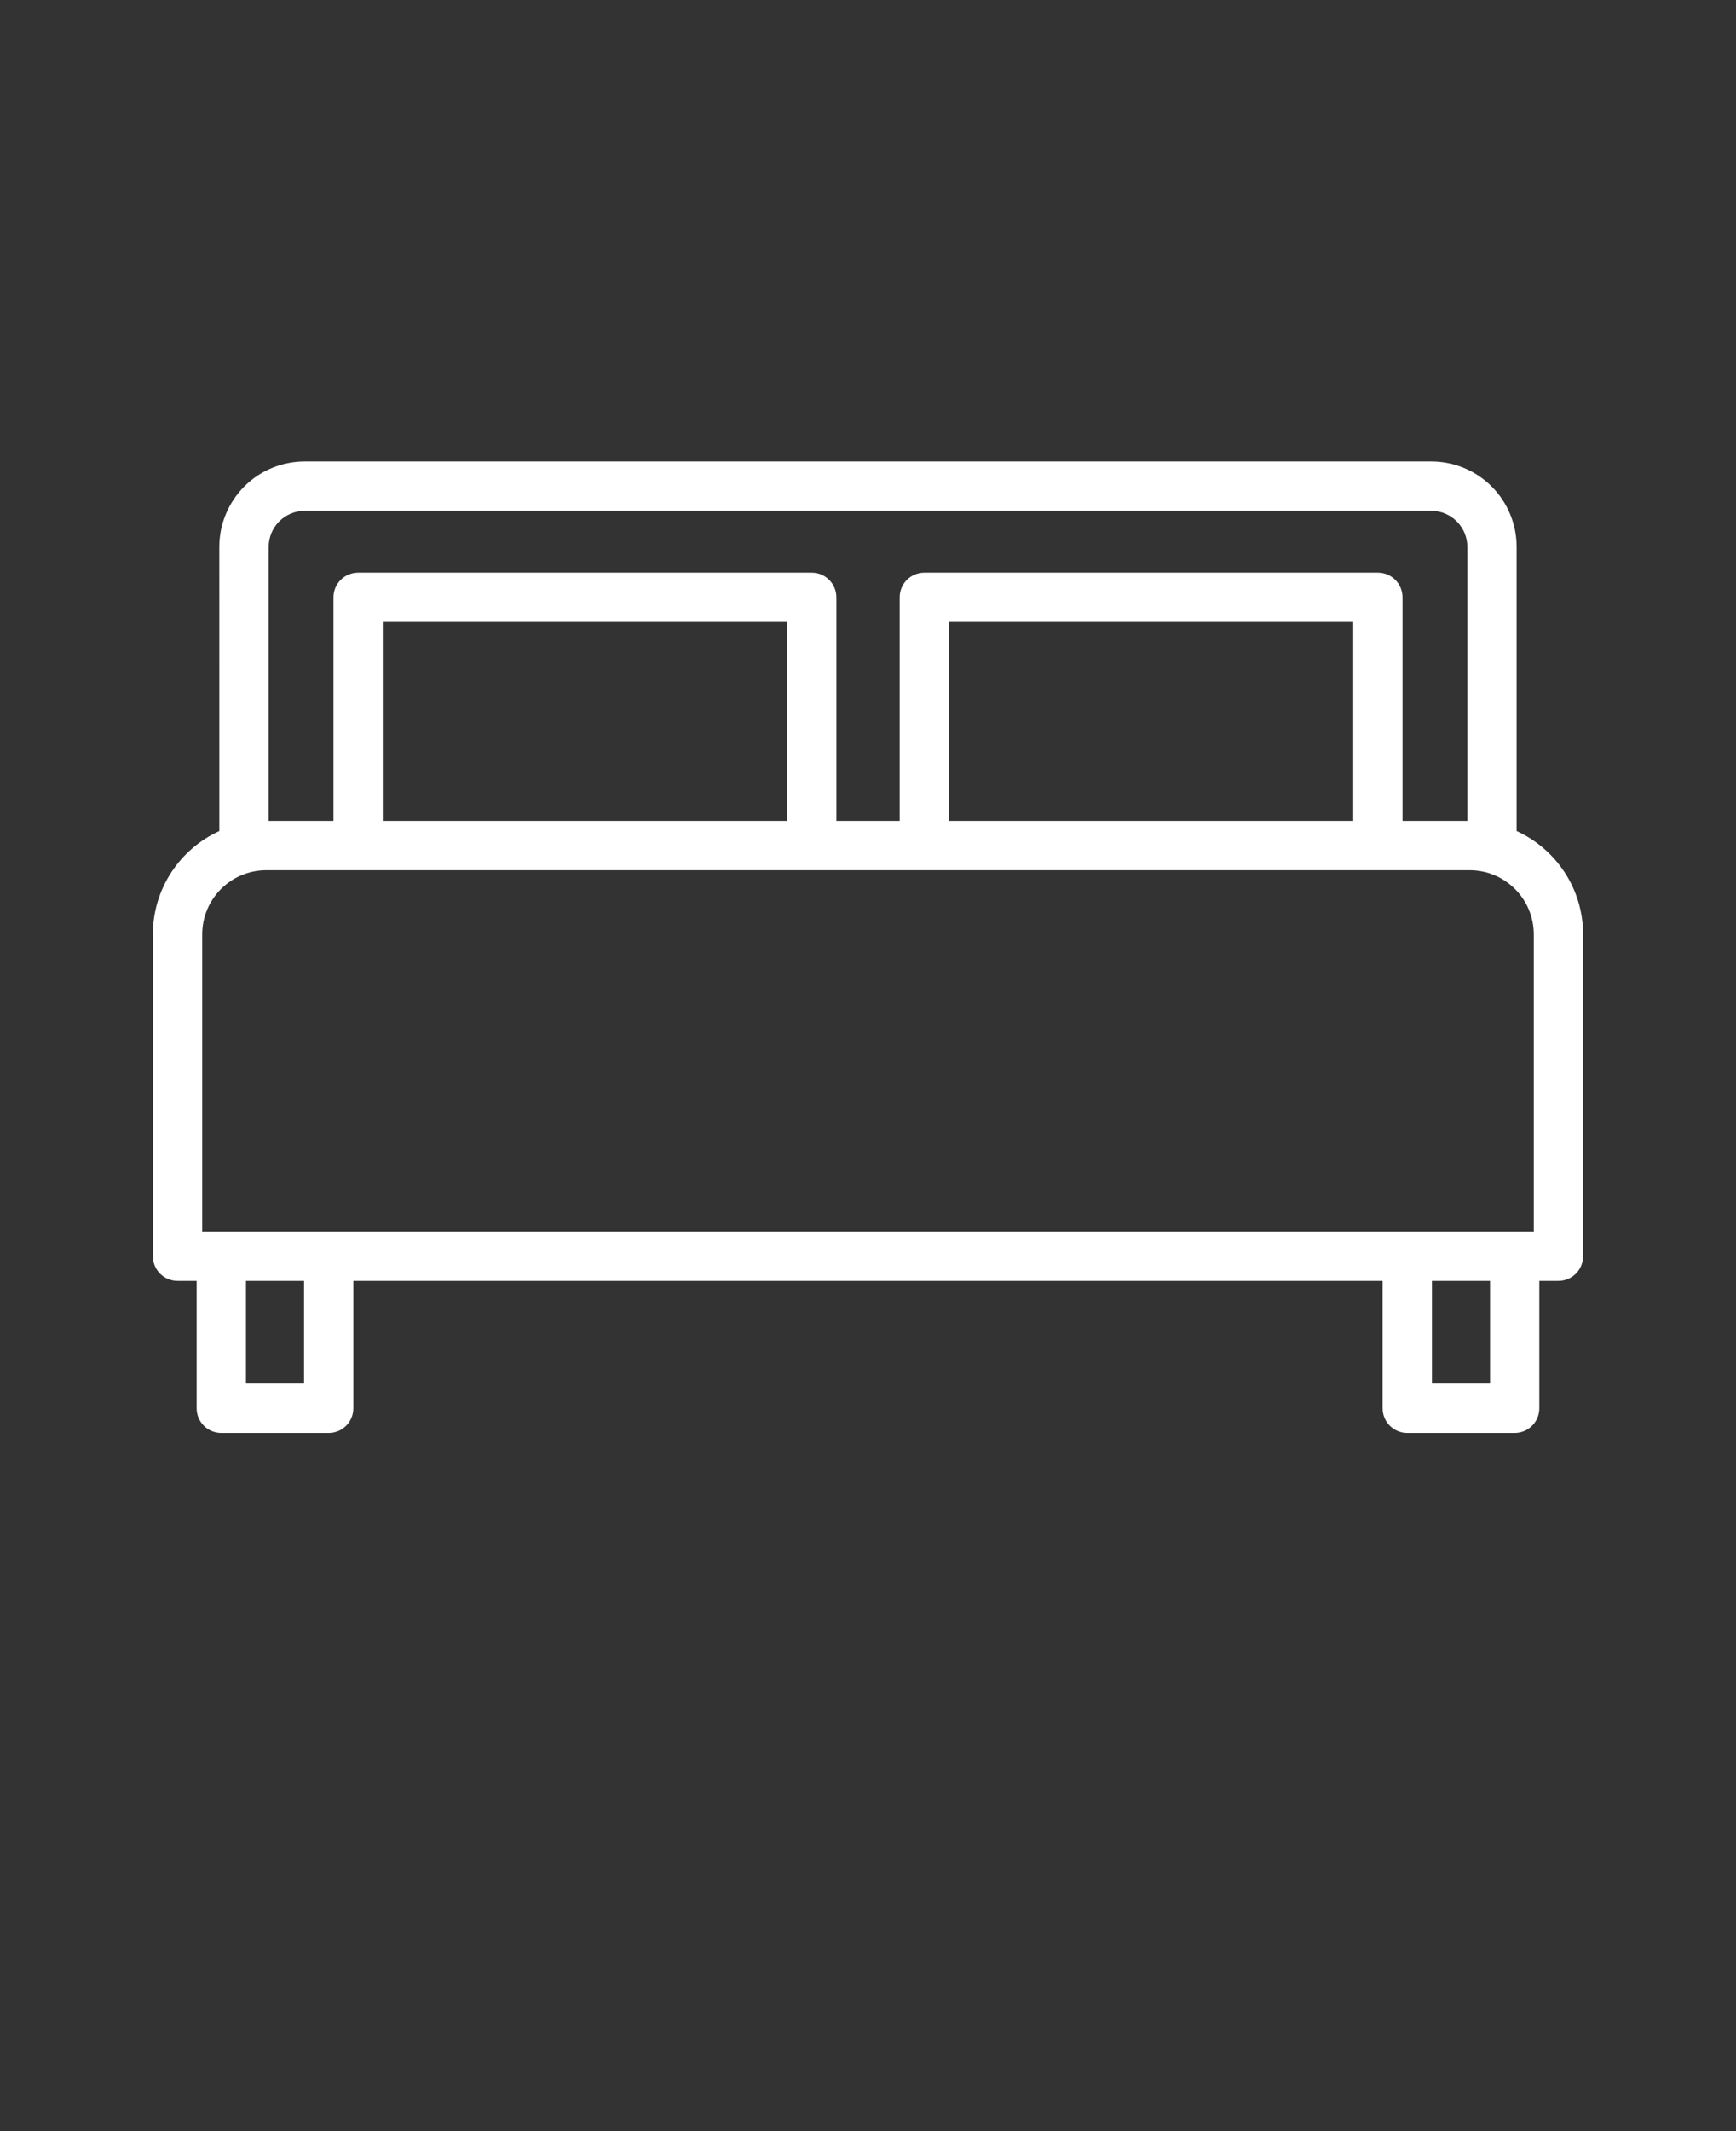
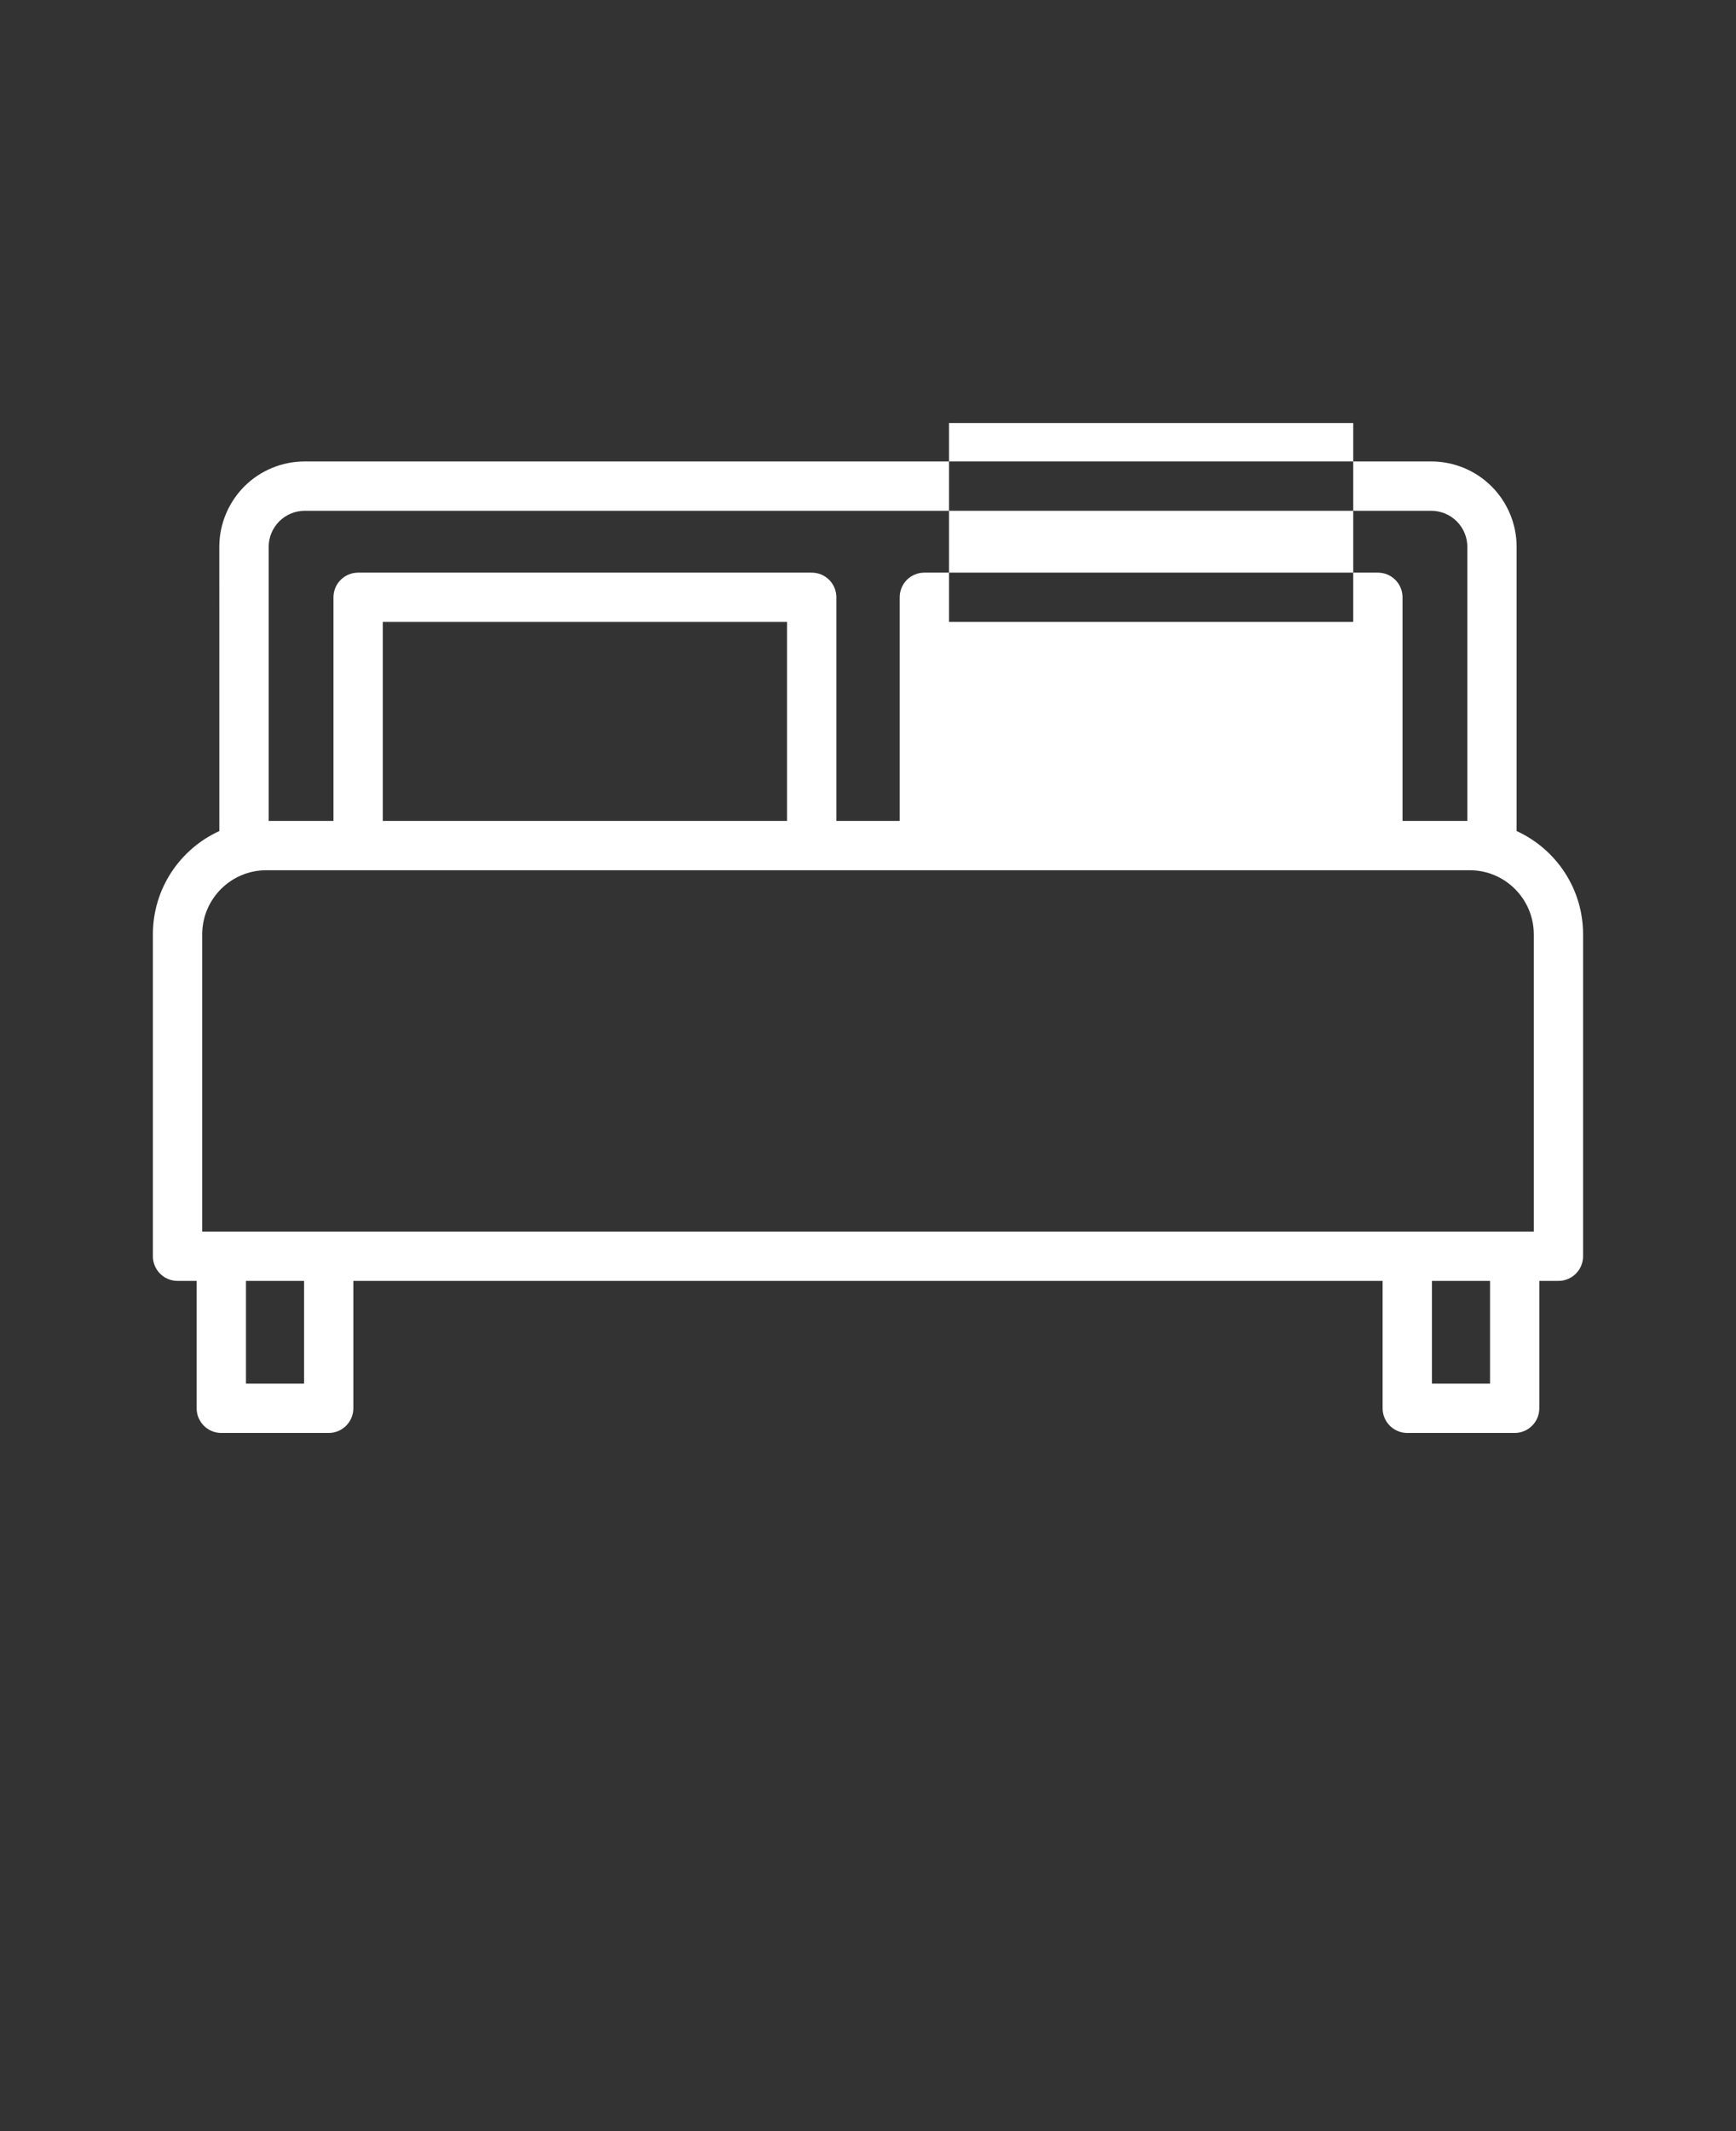
<svg xmlns="http://www.w3.org/2000/svg" version="1.1" viewBox="-5.0 -10.0 110.0 135.0" fill="white">
  <rect x="-5.0" y="-10.0" width="110.0" height="135.0" fill="#333333" stroke="none" />
-   <path d="m8.898 42.645c-2.484 1.133-4.211 3.637-4.211 6.547v20.387c0 0.863 0.699 1.562 1.562 1.562h1.211v8.07c0 0.863 0.699 1.562 1.562 1.562h6.805c0.863 0 1.562-0.699 1.562-1.562v-8.07h65.219v8.07c0 0.863 0.699 1.562 1.562 1.562h6.805c0.863 0 1.562-0.699 1.562-1.562v-8.07h1.211c0.863 0 1.562-0.699 1.562-1.562v-20.387c0-2.91-1.727-5.414-4.211-6.547v-18.004c0-1.434-0.57-2.812-1.586-3.828s-2.394-1.582-3.828-1.582h-71.371c-1.438 0-2.816 0.566-3.832 1.582-1.012 1.016-1.586 2.394-1.586 3.828zm80.516 28.496h-3.68v6.508h3.68zm-75.148 0h-3.68v6.508h3.68zm77.922-21.949v18.824h-84.375v-18.824c0-2.246 1.82-4.066 4.066-4.066h76.242c2.246 0 4.066 1.82 4.066 4.066zm-4.211-7.191v-17.359c0-0.605-0.242-1.188-0.672-1.617-0.43-0.43-1.012-0.668-1.621-0.668h-71.367c-0.609 0-1.191 0.238-1.621 0.668-0.43 0.43-0.672 1.012-0.672 1.617v17.359h4.106v-14.164c0-0.863 0.699-1.562 1.562-1.562h28.742c0.863 0 1.562 0.699 1.562 1.562v14.164h4.012v-14.164c0-0.863 0.695-1.562 1.562-1.562h28.738c0.863 0 1.562 0.699 1.562 1.562v14.164zm-68.723 0h25.617v-12.602h-25.617zm35.879 0h25.613v-12.602h-25.613z" fill-rule="evenodd" />
+   <path d="m8.898 42.645c-2.484 1.133-4.211 3.637-4.211 6.547v20.387c0 0.863 0.699 1.562 1.562 1.562h1.211v8.07c0 0.863 0.699 1.562 1.562 1.562h6.805c0.863 0 1.562-0.699 1.562-1.562v-8.07h65.219v8.07c0 0.863 0.699 1.562 1.562 1.562h6.805c0.863 0 1.562-0.699 1.562-1.562v-8.07h1.211c0.863 0 1.562-0.699 1.562-1.562v-20.387c0-2.91-1.727-5.414-4.211-6.547v-18.004c0-1.434-0.57-2.812-1.586-3.828s-2.394-1.582-3.828-1.582h-71.371c-1.438 0-2.816 0.566-3.832 1.582-1.012 1.016-1.586 2.394-1.586 3.828zm80.516 28.496h-3.68v6.508h3.68zm-75.148 0h-3.68v6.508h3.68zm77.922-21.949v18.824h-84.375v-18.824c0-2.246 1.82-4.066 4.066-4.066h76.242c2.246 0 4.066 1.82 4.066 4.066zm-4.211-7.191v-17.359c0-0.605-0.242-1.188-0.672-1.617-0.43-0.43-1.012-0.668-1.621-0.668h-71.367c-0.609 0-1.191 0.238-1.621 0.668-0.43 0.43-0.672 1.012-0.672 1.617v17.359h4.106v-14.164c0-0.863 0.699-1.562 1.562-1.562h28.742c0.863 0 1.562 0.699 1.562 1.562v14.164h4.012v-14.164c0-0.863 0.695-1.562 1.562-1.562h28.738c0.863 0 1.562 0.699 1.562 1.562v14.164zm-68.723 0h25.617v-12.602h-25.617m35.879 0h25.613v-12.602h-25.613z" fill-rule="evenodd" />
</svg>